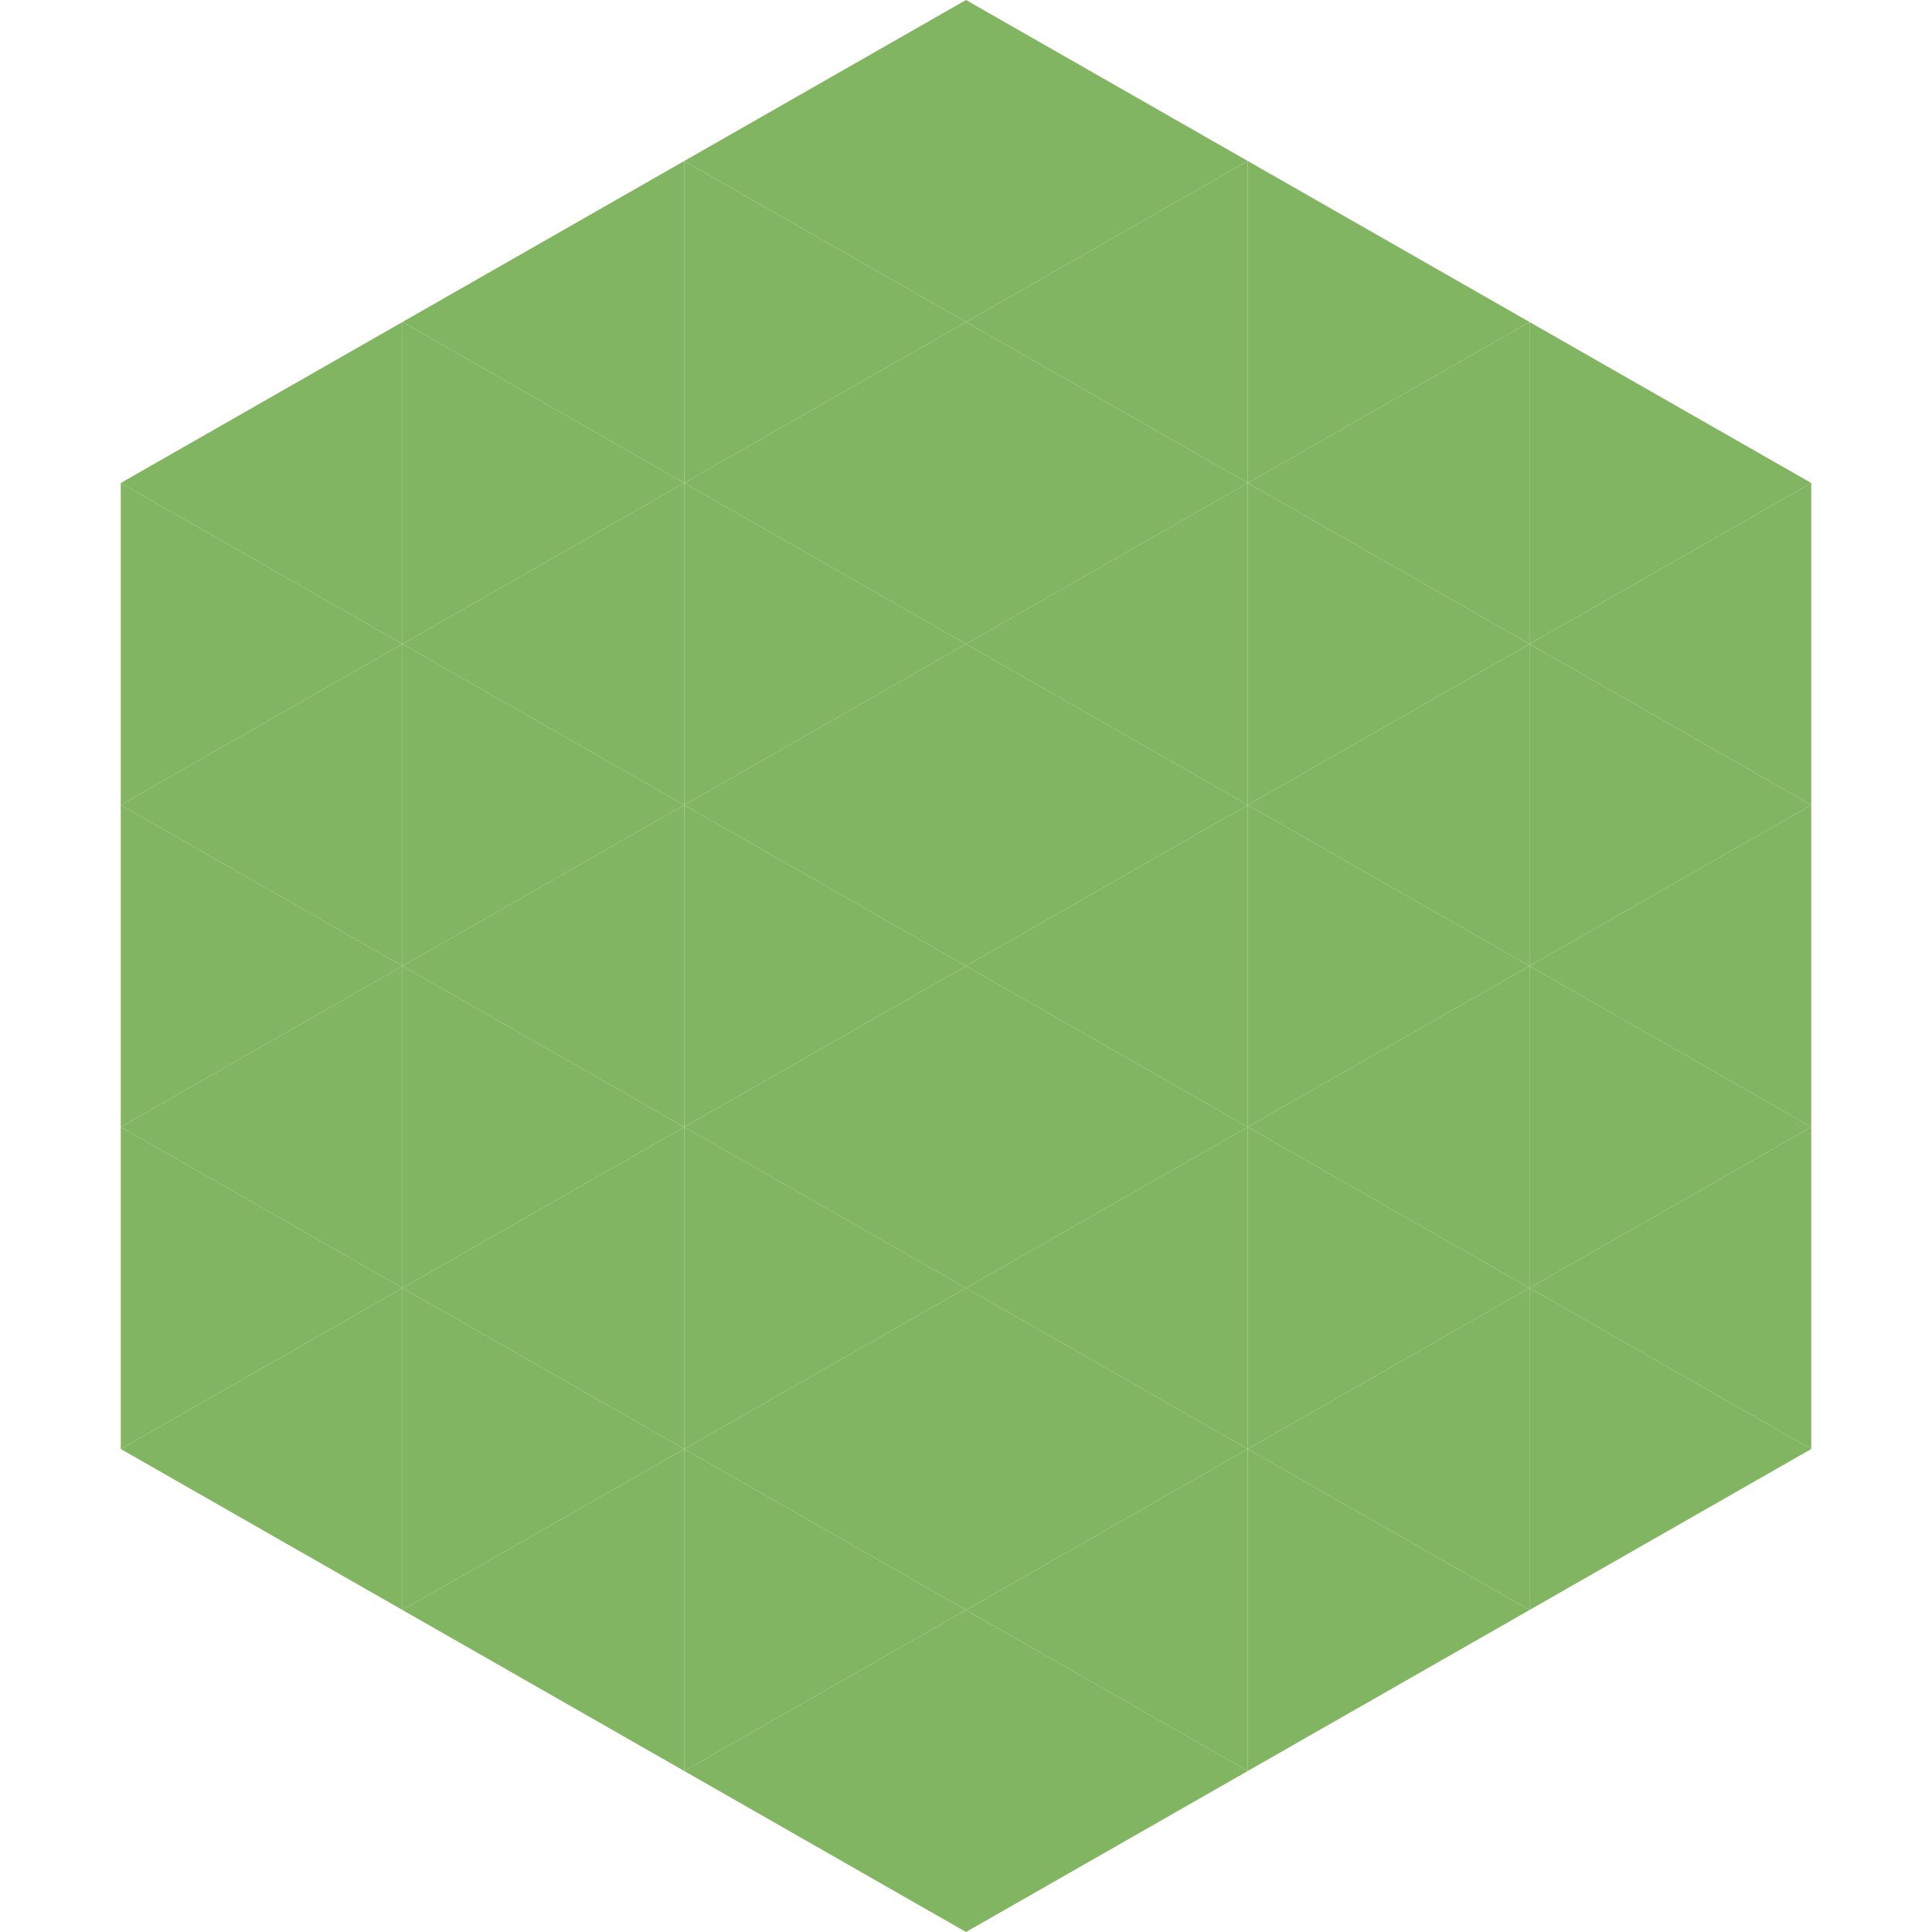
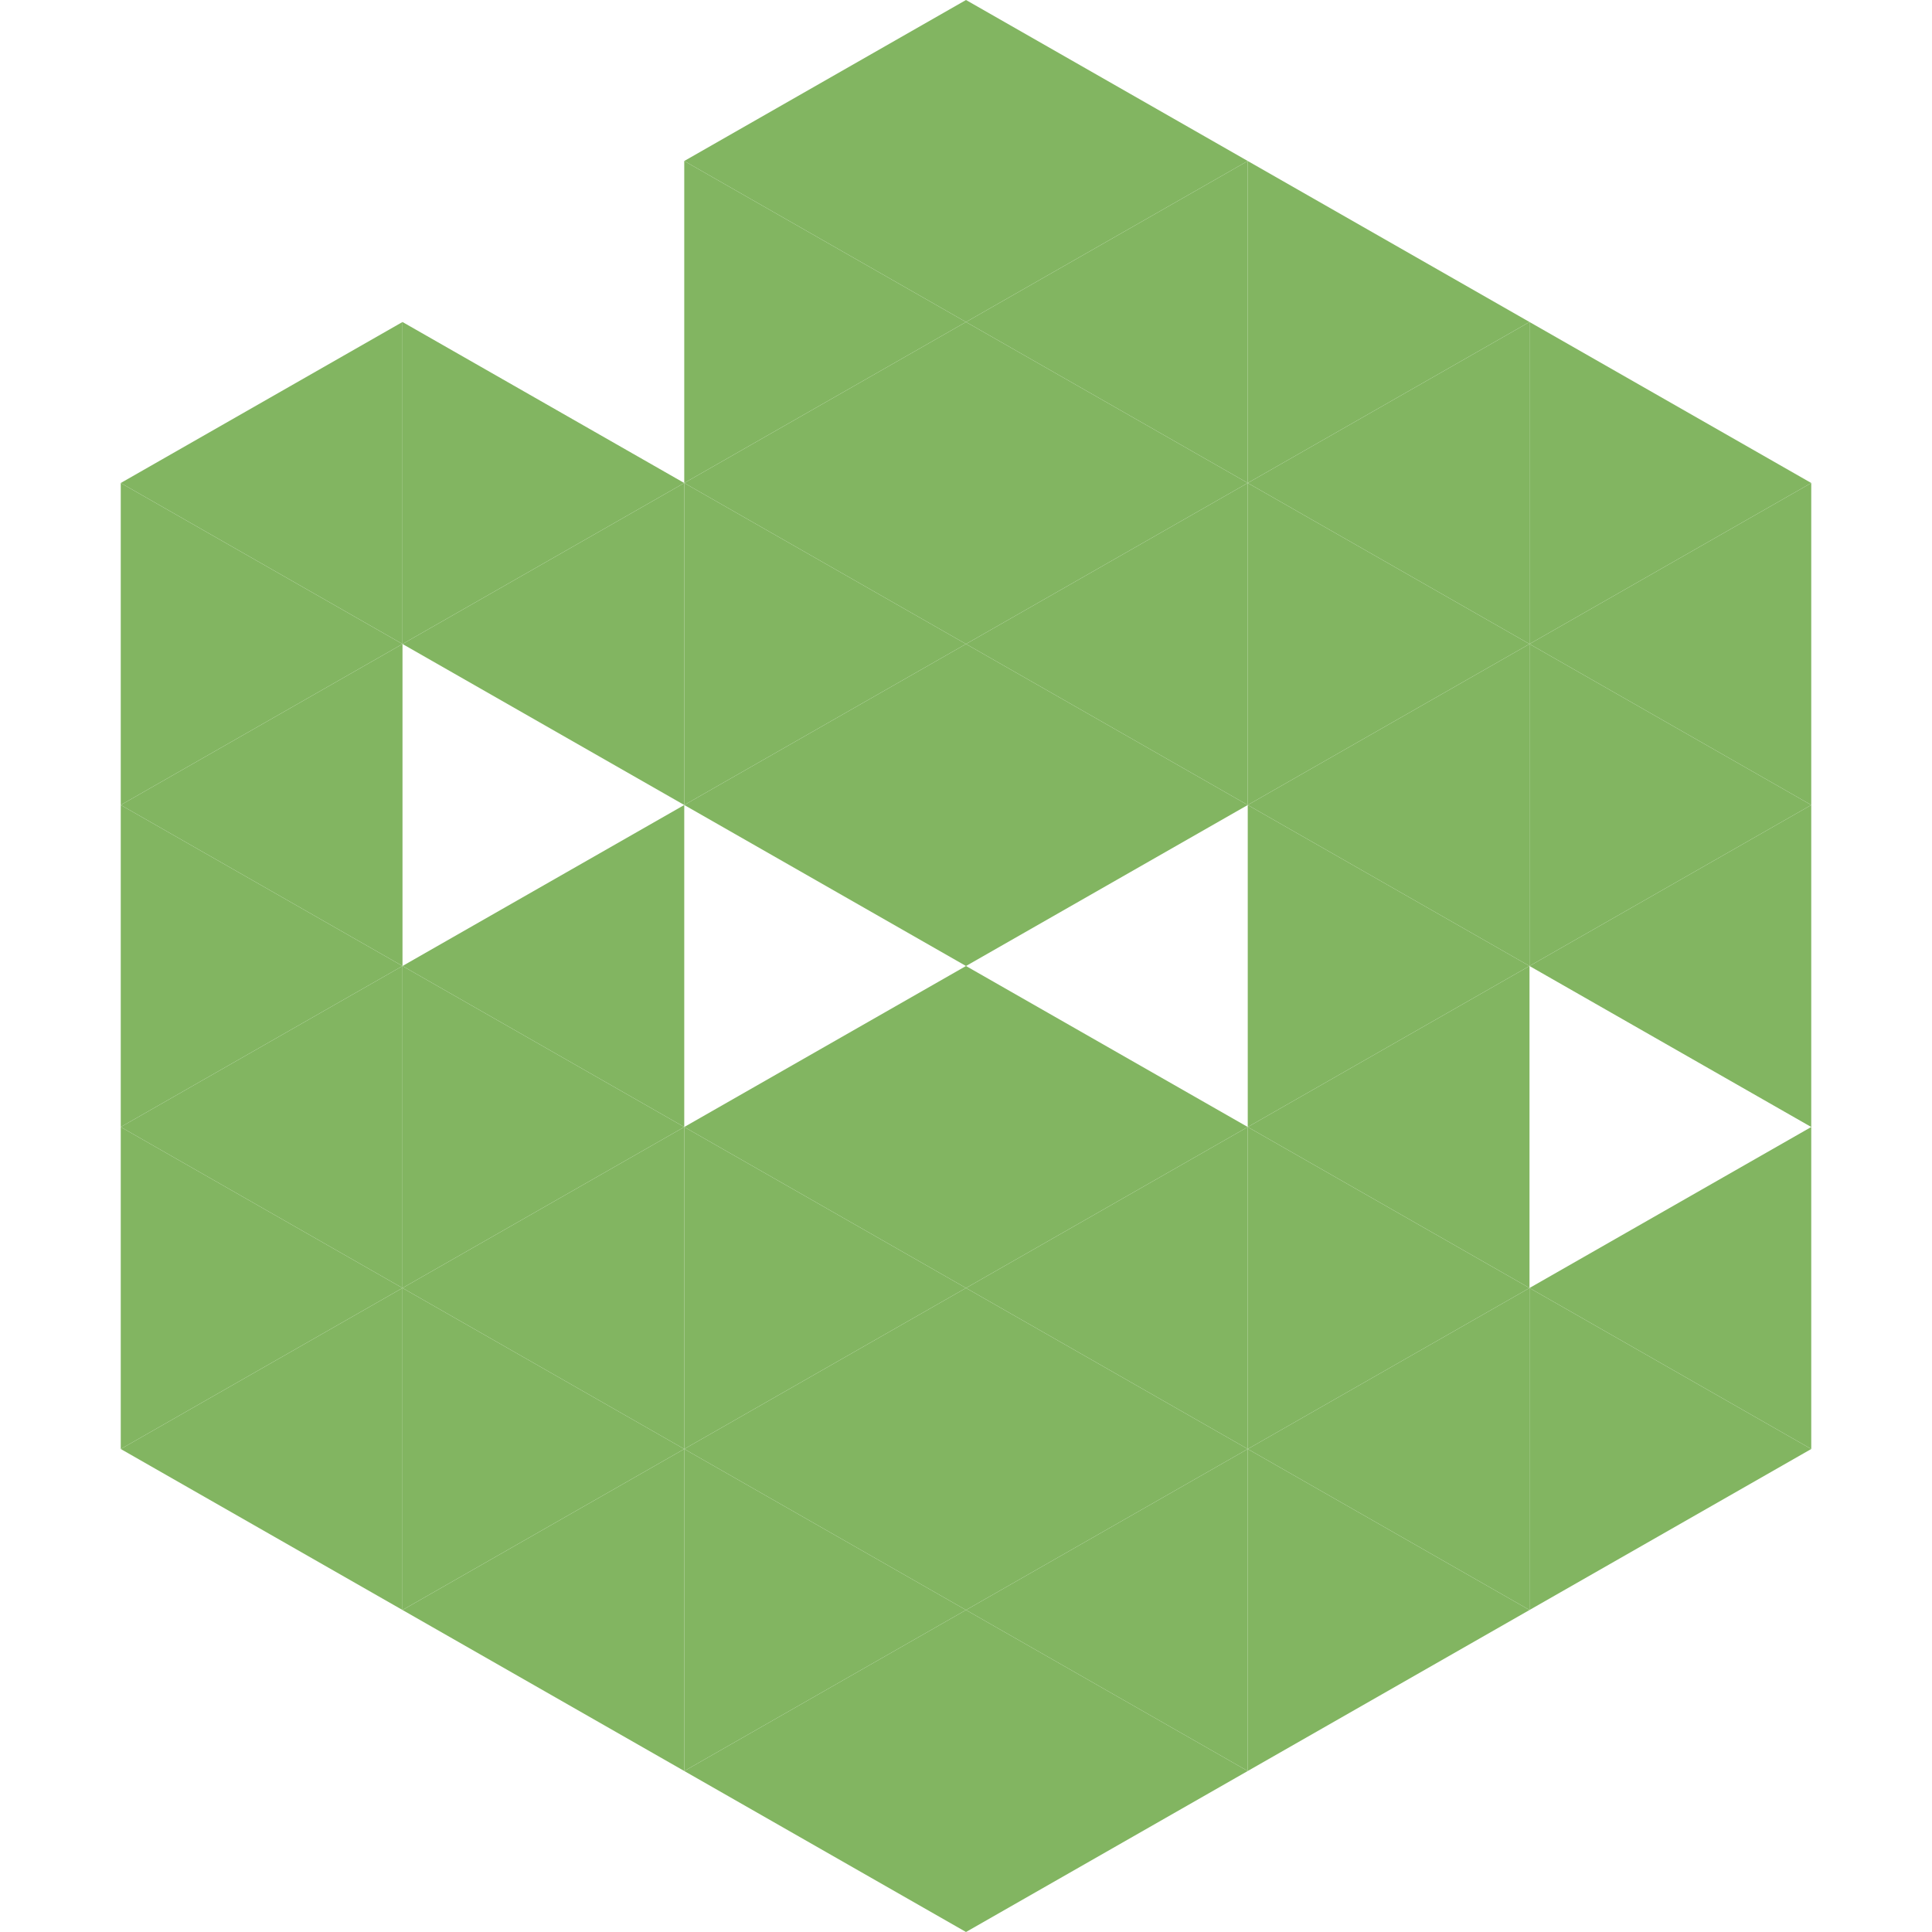
<svg xmlns="http://www.w3.org/2000/svg" width="240" height="240">
  <polygon points="50,40 15,60 50,80" style="fill:rgb(130,181,97)" />
  <polygon points="190,40 225,60 190,80" style="fill:rgb(130,181,97)" />
  <polygon points="15,60 50,80 15,100" style="fill:rgb(130,181,97)" />
  <polygon points="225,60 190,80 225,100" style="fill:rgb(130,181,97)" />
  <polygon points="50,80 15,100 50,120" style="fill:rgb(130,181,97)" />
  <polygon points="190,80 225,100 190,120" style="fill:rgb(130,181,97)" />
  <polygon points="15,100 50,120 15,140" style="fill:rgb(130,181,97)" />
  <polygon points="225,100 190,120 225,140" style="fill:rgb(130,181,97)" />
  <polygon points="50,120 15,140 50,160" style="fill:rgb(130,181,97)" />
-   <polygon points="190,120 225,140 190,160" style="fill:rgb(130,181,97)" />
  <polygon points="15,140 50,160 15,180" style="fill:rgb(130,181,97)" />
  <polygon points="225,140 190,160 225,180" style="fill:rgb(130,181,97)" />
  <polygon points="50,160 15,180 50,200" style="fill:rgb(130,181,97)" />
  <polygon points="190,160 225,180 190,200" style="fill:rgb(130,181,97)" />
  <polygon points="15,180 50,200 15,220" style="fill:rgb(255,255,255); fill-opacity:0" />
  <polygon points="225,180 190,200 225,220" style="fill:rgb(255,255,255); fill-opacity:0" />
  <polygon points="50,0 85,20 50,40" style="fill:rgb(255,255,255); fill-opacity:0" />
  <polygon points="190,0 155,20 190,40" style="fill:rgb(255,255,255); fill-opacity:0" />
-   <polygon points="85,20 50,40 85,60" style="fill:rgb(130,181,97)" />
  <polygon points="155,20 190,40 155,60" style="fill:rgb(130,181,97)" />
  <polygon points="50,40 85,60 50,80" style="fill:rgb(130,181,97)" />
  <polygon points="190,40 155,60 190,80" style="fill:rgb(130,181,97)" />
  <polygon points="85,60 50,80 85,100" style="fill:rgb(130,181,97)" />
  <polygon points="155,60 190,80 155,100" style="fill:rgb(130,181,97)" />
-   <polygon points="50,80 85,100 50,120" style="fill:rgb(130,181,97)" />
  <polygon points="190,80 155,100 190,120" style="fill:rgb(130,181,97)" />
  <polygon points="85,100 50,120 85,140" style="fill:rgb(130,181,97)" />
  <polygon points="155,100 190,120 155,140" style="fill:rgb(130,181,97)" />
  <polygon points="50,120 85,140 50,160" style="fill:rgb(130,181,97)" />
  <polygon points="190,120 155,140 190,160" style="fill:rgb(130,181,97)" />
  <polygon points="85,140 50,160 85,180" style="fill:rgb(130,181,97)" />
  <polygon points="155,140 190,160 155,180" style="fill:rgb(130,181,97)" />
  <polygon points="50,160 85,180 50,200" style="fill:rgb(130,181,97)" />
  <polygon points="190,160 155,180 190,200" style="fill:rgb(130,181,97)" />
  <polygon points="85,180 50,200 85,220" style="fill:rgb(130,181,97)" />
  <polygon points="155,180 190,200 155,220" style="fill:rgb(130,181,97)" />
  <polygon points="120,0 85,20 120,40" style="fill:rgb(130,181,97)" />
  <polygon points="120,0 155,20 120,40" style="fill:rgb(130,181,97)" />
  <polygon points="85,20 120,40 85,60" style="fill:rgb(130,181,97)" />
  <polygon points="155,20 120,40 155,60" style="fill:rgb(130,181,97)" />
  <polygon points="120,40 85,60 120,80" style="fill:rgb(130,181,97)" />
  <polygon points="120,40 155,60 120,80" style="fill:rgb(130,181,97)" />
  <polygon points="85,60 120,80 85,100" style="fill:rgb(130,181,97)" />
  <polygon points="155,60 120,80 155,100" style="fill:rgb(130,181,97)" />
  <polygon points="120,80 85,100 120,120" style="fill:rgb(130,181,97)" />
  <polygon points="120,80 155,100 120,120" style="fill:rgb(130,181,97)" />
-   <polygon points="85,100 120,120 85,140" style="fill:rgb(130,181,97)" />
-   <polygon points="155,100 120,120 155,140" style="fill:rgb(130,181,97)" />
  <polygon points="120,120 85,140 120,160" style="fill:rgb(130,181,97)" />
  <polygon points="120,120 155,140 120,160" style="fill:rgb(130,181,97)" />
  <polygon points="85,140 120,160 85,180" style="fill:rgb(130,181,97)" />
  <polygon points="155,140 120,160 155,180" style="fill:rgb(130,181,97)" />
  <polygon points="120,160 85,180 120,200" style="fill:rgb(130,181,97)" />
  <polygon points="120,160 155,180 120,200" style="fill:rgb(130,181,97)" />
  <polygon points="85,180 120,200 85,220" style="fill:rgb(130,181,97)" />
  <polygon points="155,180 120,200 155,220" style="fill:rgb(130,181,97)" />
  <polygon points="120,200 85,220 120,240" style="fill:rgb(130,181,97)" />
  <polygon points="120,200 155,220 120,240" style="fill:rgb(130,181,97)" />
  <polygon points="85,220 120,240 85,260" style="fill:rgb(255,255,255); fill-opacity:0" />
  <polygon points="155,220 120,240 155,260" style="fill:rgb(255,255,255); fill-opacity:0" />
</svg>